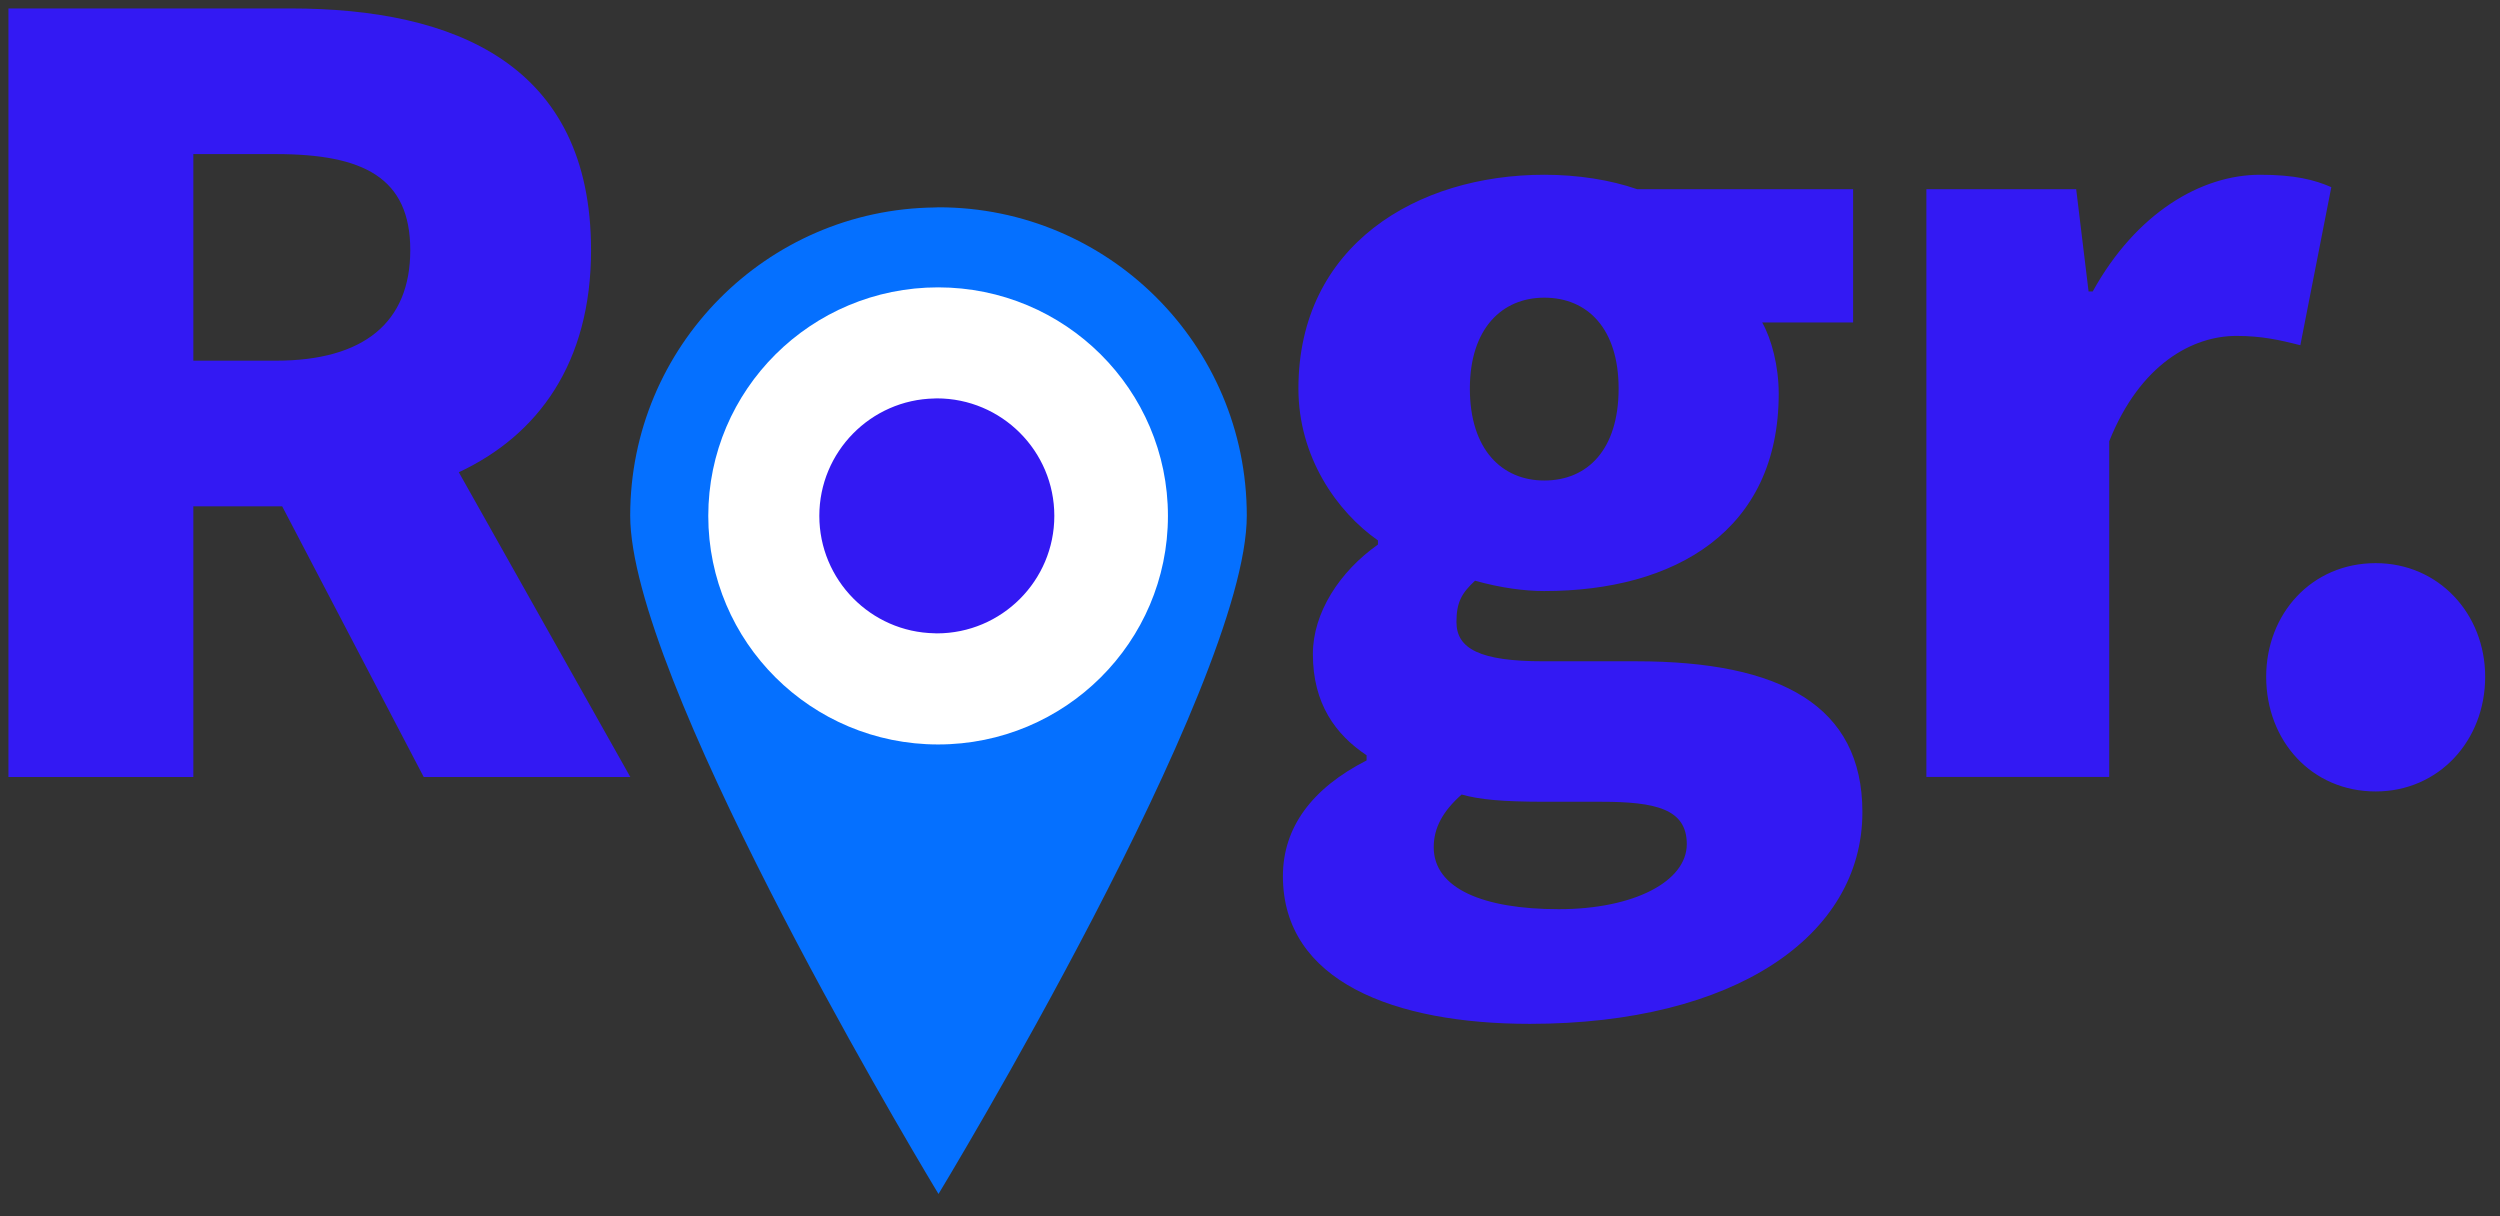
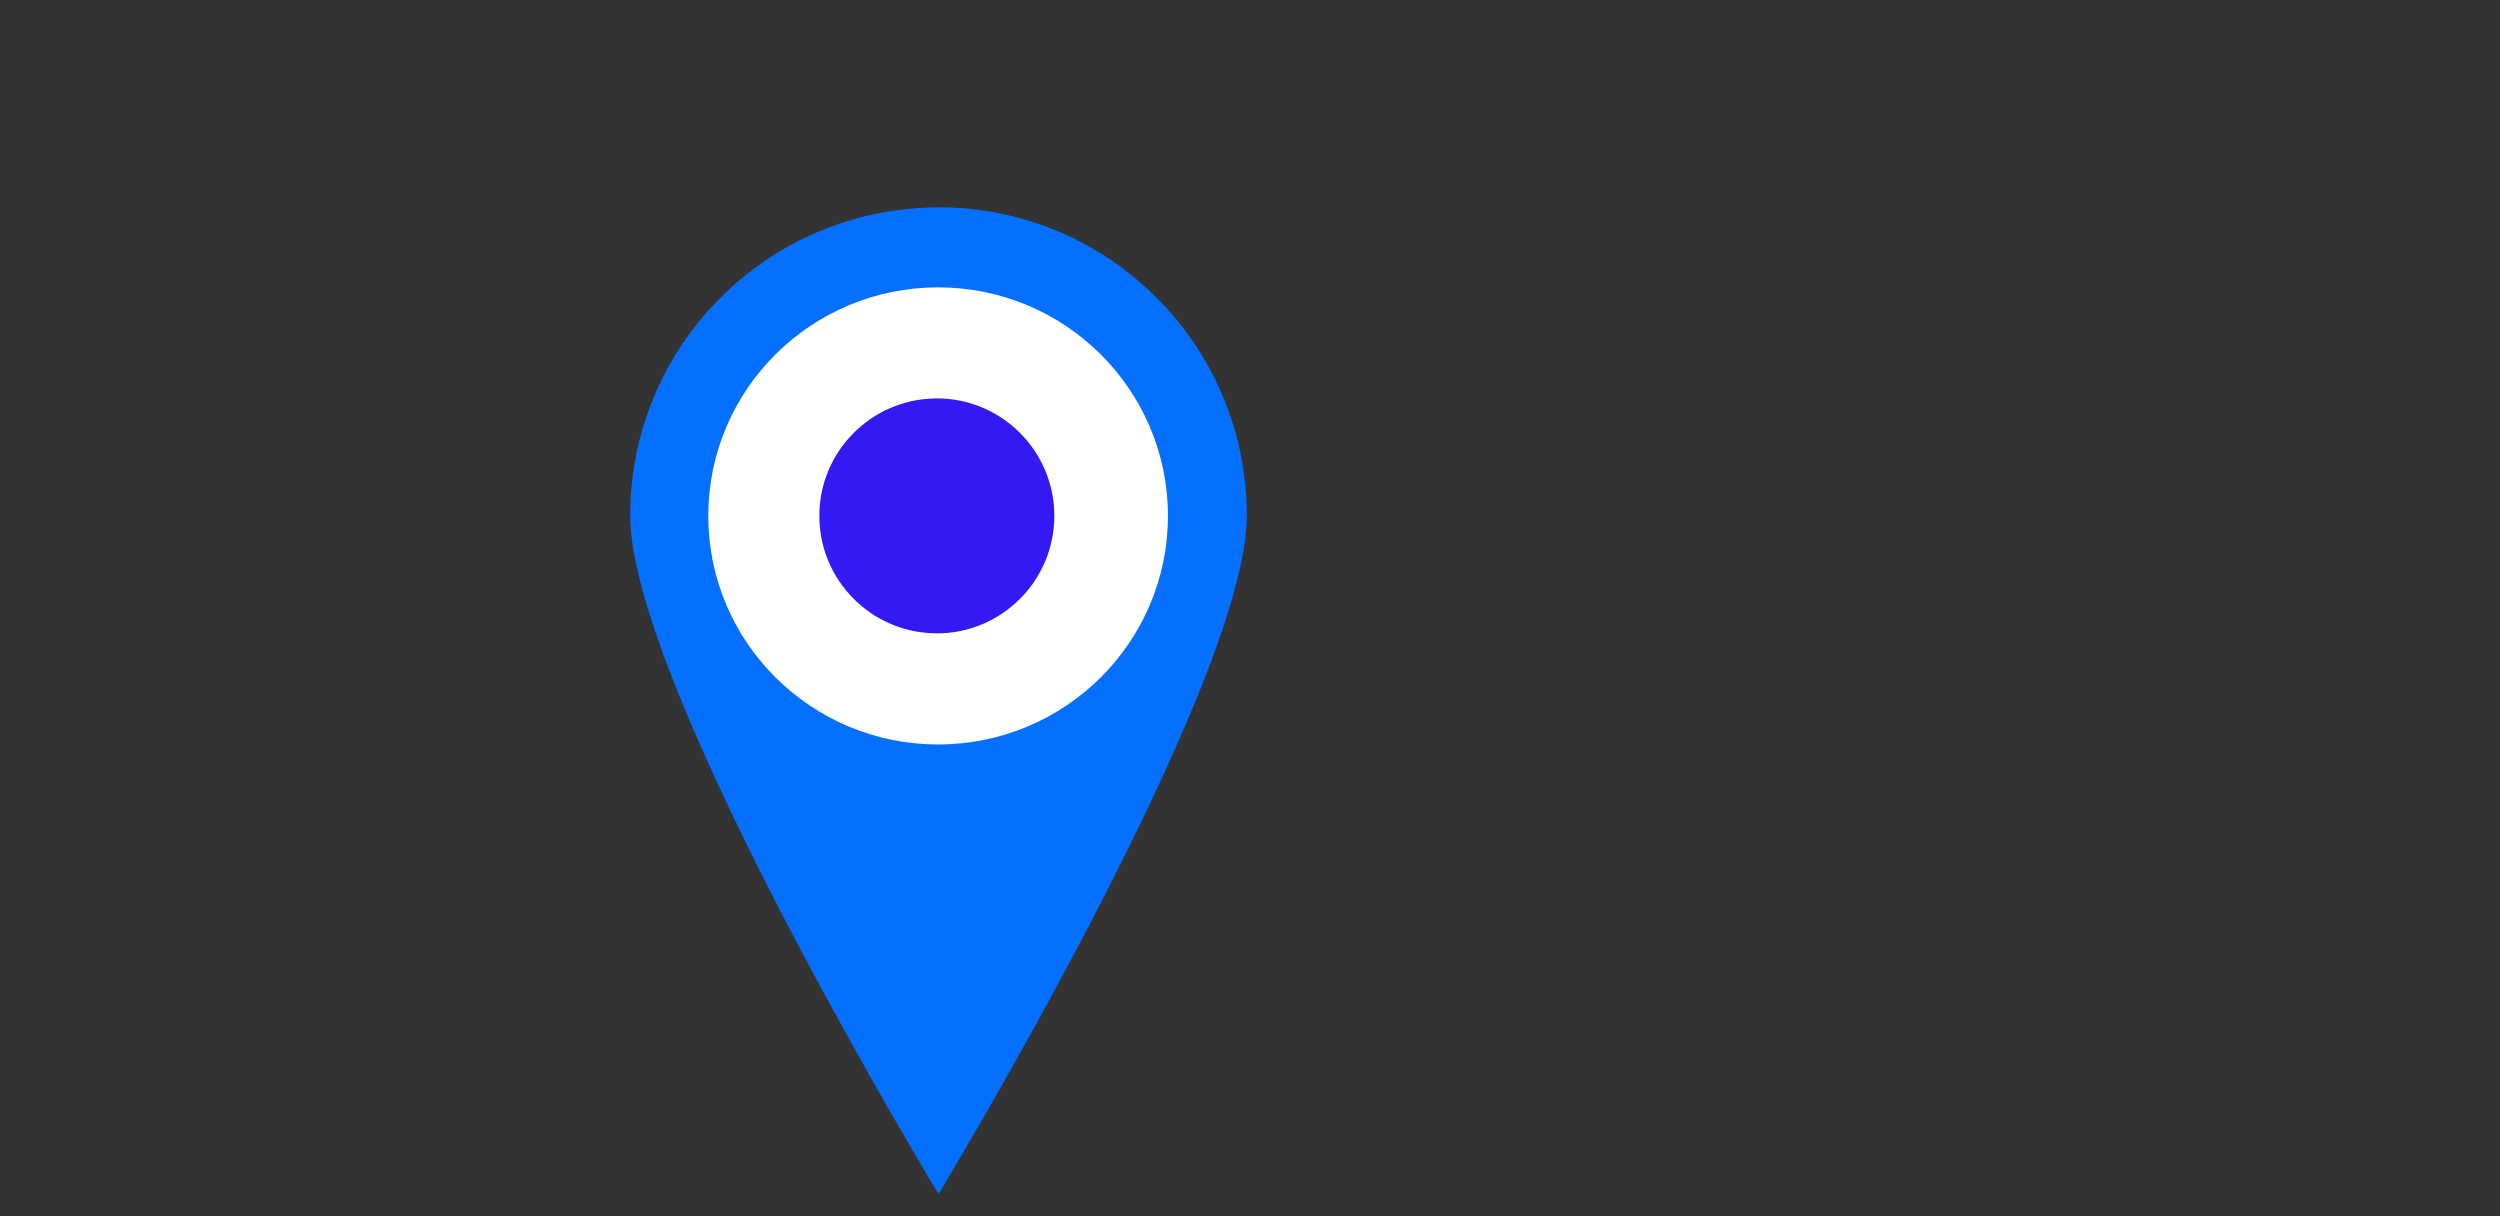
<svg xmlns="http://www.w3.org/2000/svg" width="74px" height="36px" viewbox="0 0 74 36" version="1.1">
  <rect width="100%" height="100%" fill="#333333" stroke="none" />
  <g id="Group" transform="translate(0.25 0.25)">
    <g id="Rogr_Logo">
      <path d="M18.251 9.126C18.251 14.166 9.126 29.205 9.126 29.205C9.126 29.205 9.087 29.143 9.016 29.024C7.994 27.32 0 13.846 0 9.126C0 4.124 4.028 0.062 9.016 0.005C9.054 0.005 9.087 0 9.126 0C14.166 1.26874e-15 18.251 4.086 18.251 9.126Z" transform="translate(18.404 5.886)" id="Path" fill="#0570FF" stroke="none" />
      <path d="M6.803 13.53C10.56 13.53 13.606 10.501 13.606 6.765C13.606 3.029 10.56 0 6.803 0C3.046 0 0 3.029 0 6.765C0 10.501 3.046 13.53 6.803 13.53Z" transform="translate(20.715 8.256)" id="Oval" fill="#FFFFFF" fill-rule="evenodd" stroke="none" />
      <path d="M6.956 3.478C6.956 5.397 5.397 6.956 3.478 6.956C3.454 6.956 3.433 6.953 3.408 6.953C1.522 6.917 0 5.373 0 3.478C0 1.583 1.522 0.039 3.408 0.003C3.433 0.003 3.454 0 3.478 0C5.397 1.0352e-15 6.956 1.559 6.956 3.478Z" transform="translate(24.002 11.542)" id="Path" fill="#3319F3" stroke="none" />
-       <path d="M5.473 22.749L5.473 14.738L8.103 14.738L12.292 22.749L18.407 22.749L13.331 13.729C15.685 12.628 17.245 10.488 17.245 7.155C17.245 1.651 13.209 0 8.347 0L0 0L0 22.749L5.473 22.749ZM7.919 10.426L5.473 10.426L5.473 4.311L7.919 4.311C10.518 4.311 11.894 5.014 11.894 7.155C11.894 9.295 10.518 10.426 7.919 10.426ZM45.032 30.056C51.086 30.056 54.877 27.457 54.877 23.788C54.877 20.639 52.462 19.324 48.181 19.324L45.429 19.324C43.564 19.324 42.861 18.957 42.861 18.162C42.861 17.581 43.014 17.306 43.411 16.939C44.175 17.153 44.879 17.245 45.46 17.245C49.312 17.245 52.4 15.472 52.4 11.405C52.4 10.579 52.186 9.784 51.911 9.295L54.602 9.295L54.602 5.351L48.212 5.351C47.417 5.076 46.469 4.923 45.46 4.923C41.699 4.923 38.183 7.002 38.183 11.252C38.183 13.27 39.314 14.89 40.537 15.747L40.537 15.869C39.406 16.664 38.611 17.887 38.611 19.11C38.611 20.578 39.283 21.495 40.201 22.106L40.201 22.259C38.58 23.085 37.724 24.247 37.724 25.684C37.724 28.803 41.026 30.056 45.032 30.056ZM45.46 13.973C44.206 13.973 43.258 13.056 43.258 11.252C43.258 9.479 44.206 8.561 45.46 8.561C46.744 8.561 47.661 9.479 47.661 11.252C47.661 13.056 46.744 13.973 45.46 13.973ZM45.888 26.662C43.656 26.662 42.188 26.051 42.188 24.828C42.188 24.247 42.463 23.758 43.014 23.268C43.556 23.419 44.216 23.48 45.434 23.482L47.141 23.482C48.762 23.482 49.679 23.696 49.679 24.736C49.679 25.837 48.12 26.662 45.888 26.662ZM62.183 22.748L62.183 12.811C63.1 10.518 64.66 9.693 65.944 9.693C66.708 9.693 67.228 9.815 67.84 9.968L68.757 5.29C68.268 5.076 67.687 4.923 66.647 4.923C64.904 4.923 62.978 6.054 61.694 8.378L61.572 8.378L61.205 5.351L56.771 5.351L56.771 22.748L62.183 22.748ZM70.07 23.177C71.935 23.177 73.311 21.678 73.311 19.783C73.311 17.918 71.935 16.419 70.07 16.419C68.174 16.419 66.829 17.918 66.829 19.783C66.829 21.678 68.174 23.177 70.07 23.177Z" id="Rgr." fill="#3319F3" stroke="none" />
    </g>
  </g>
</svg>